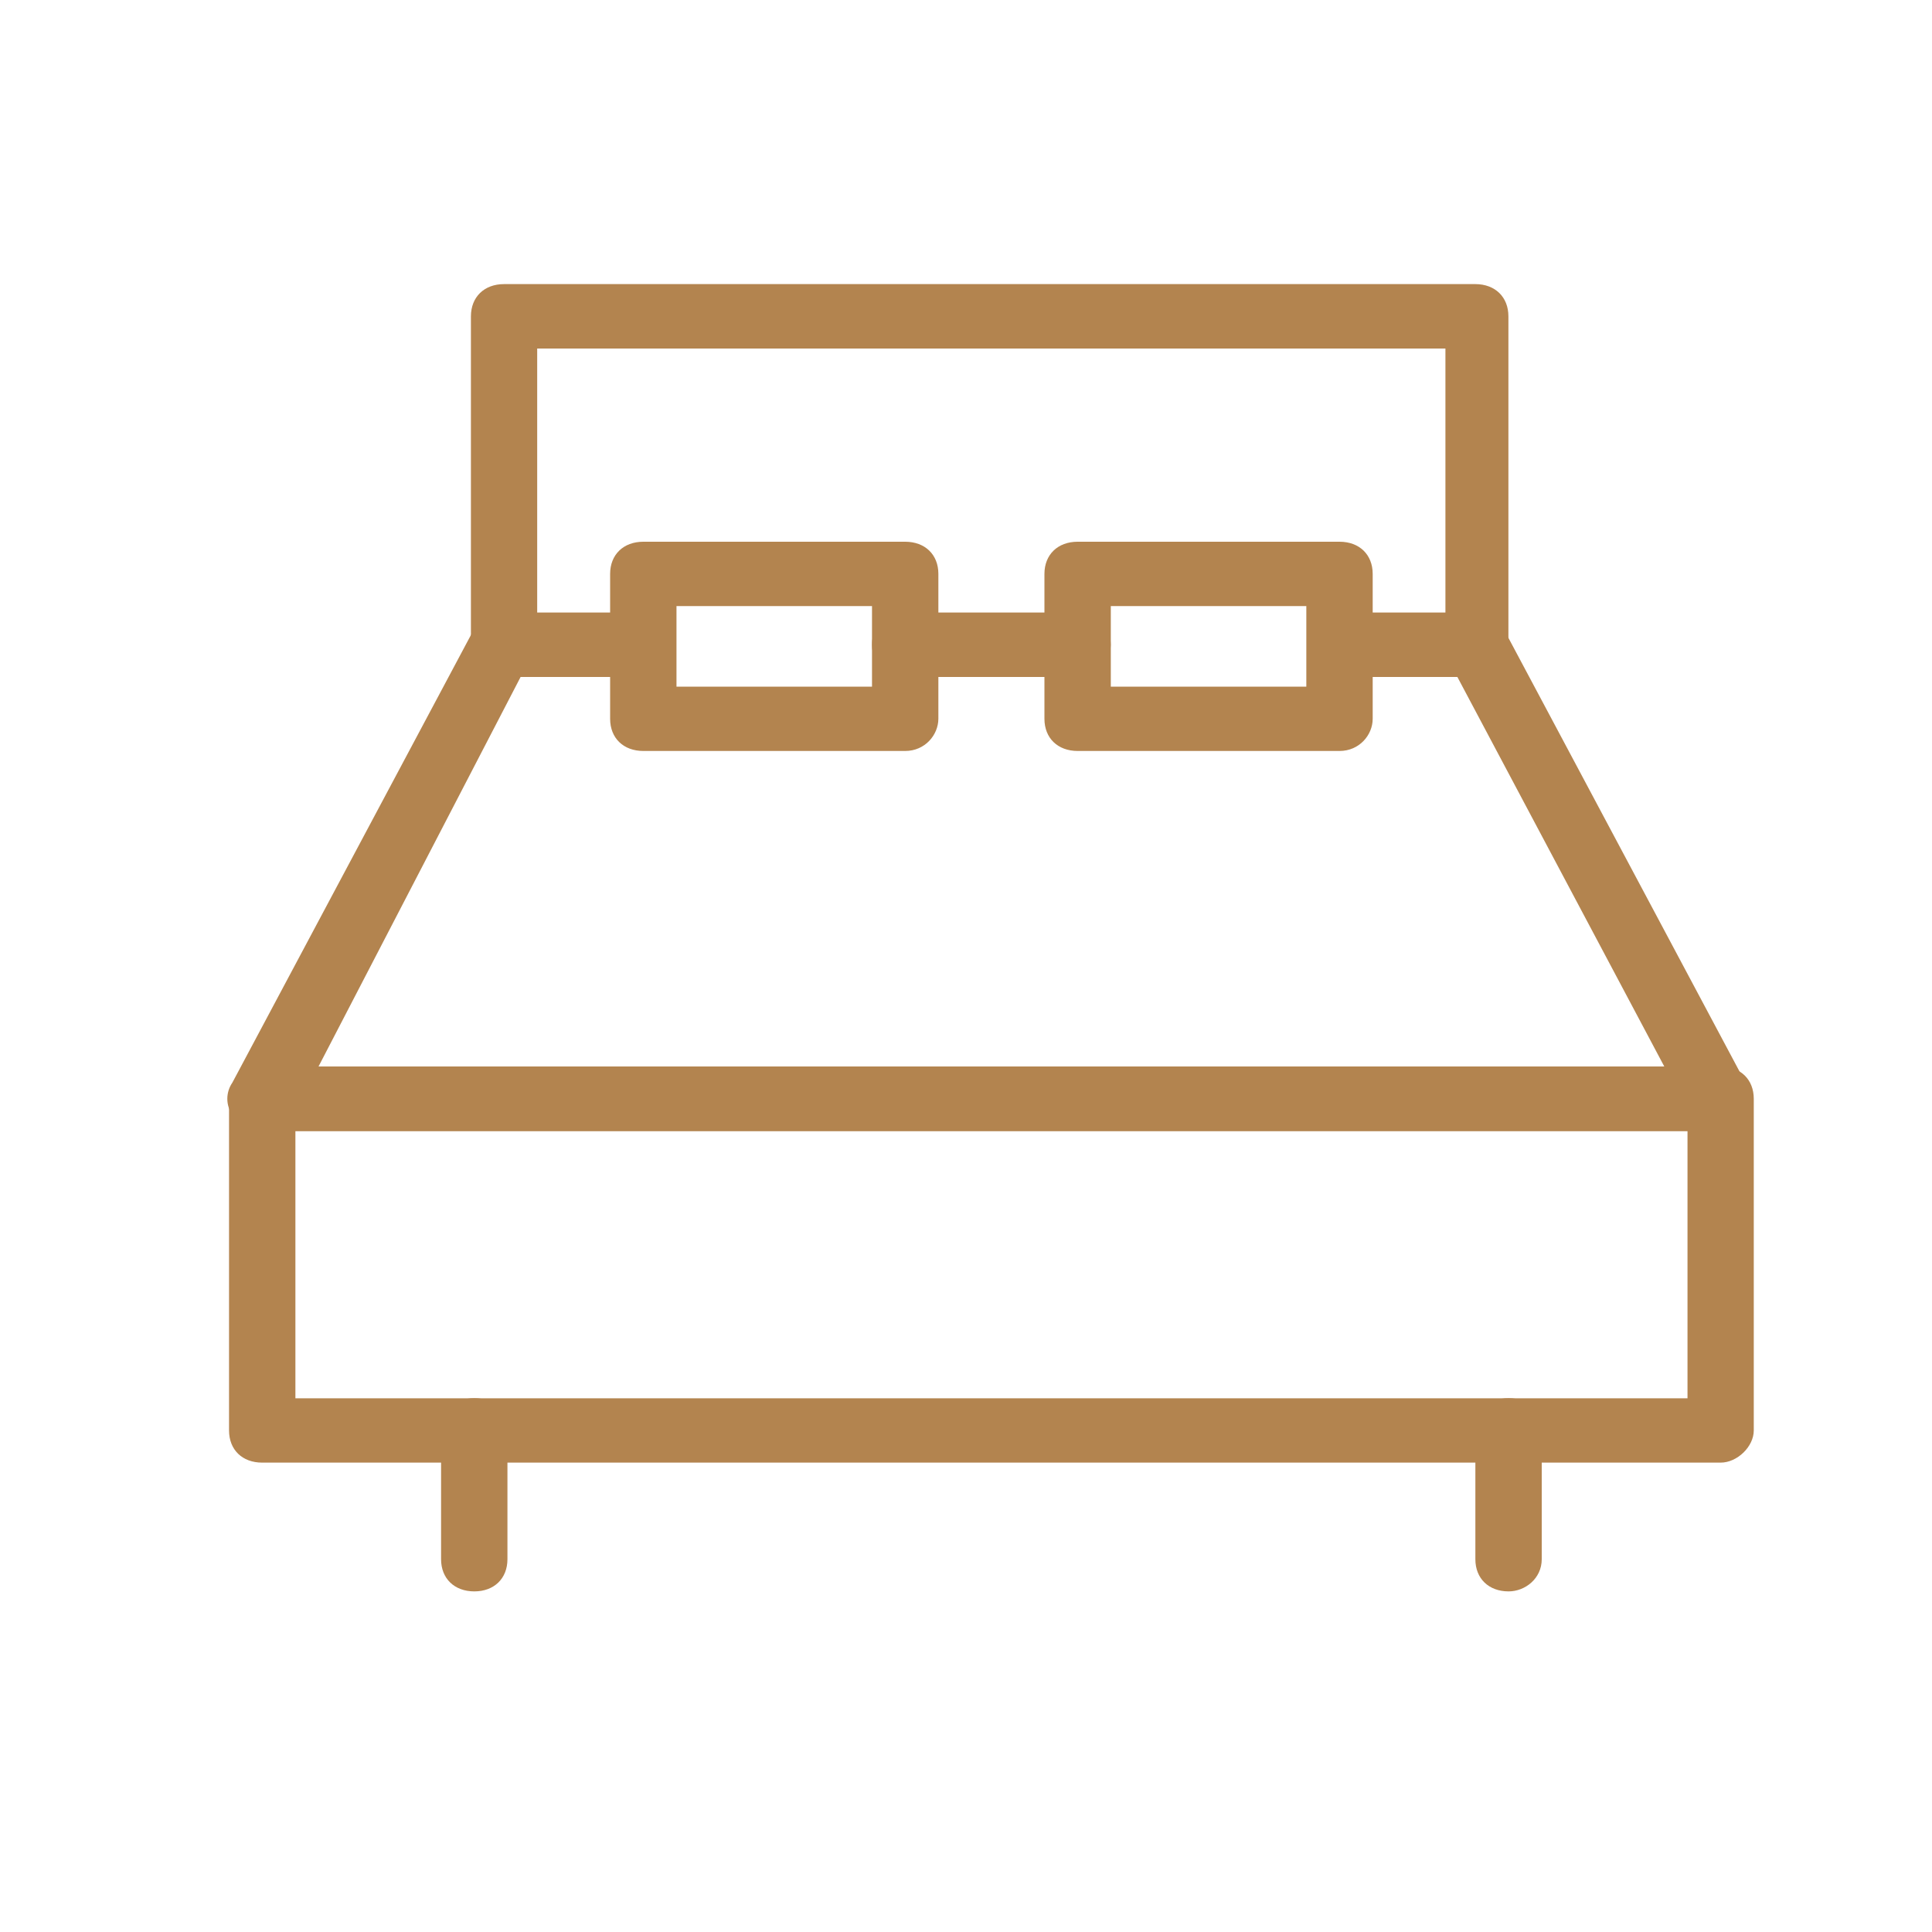
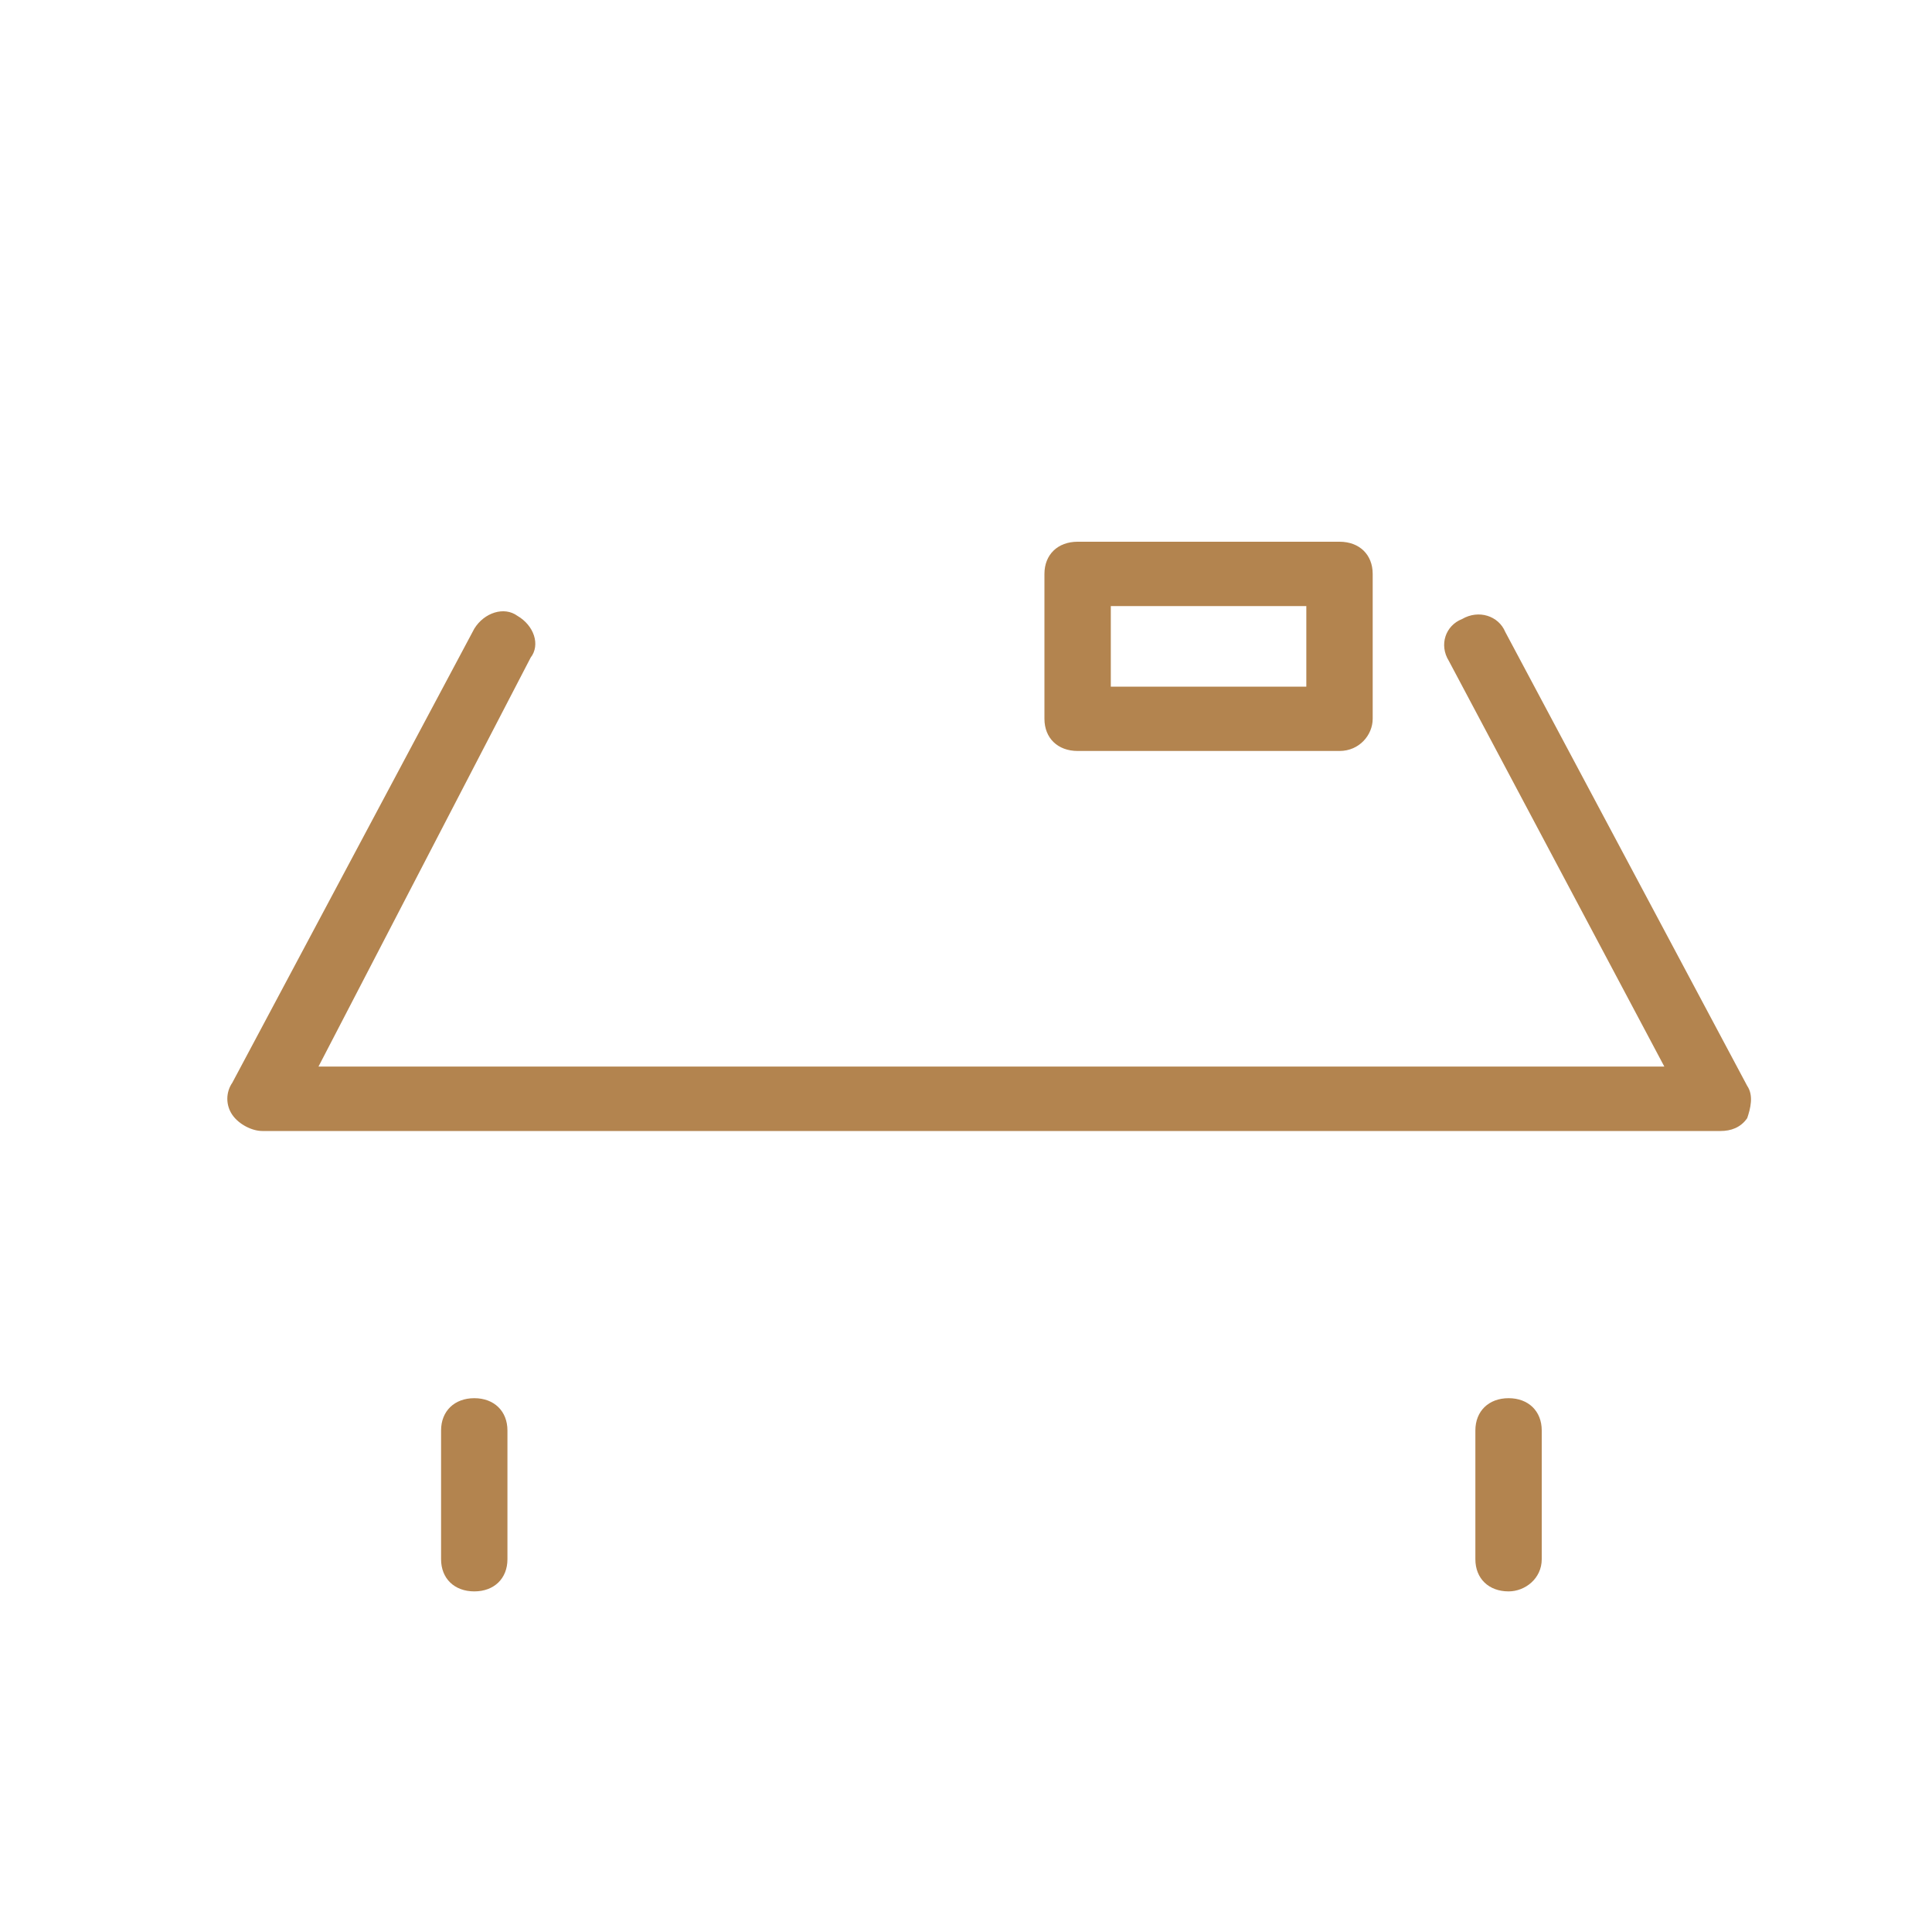
<svg xmlns="http://www.w3.org/2000/svg" width="20" height="20" viewBox="0 0 20 20" fill="none">
-   <path d="M17.812 15.141H2.714C2.508 15.141 2.371 15.008 2.371 14.808L2.371 11.375C2.371 11.175 2.509 11.041 2.714 11.041L17.812 11.041C18.018 11.041 18.155 11.175 18.155 11.375V14.808C18.155 14.975 17.984 15.141 17.812 15.141L17.812 15.141ZM3.058 14.475H17.469V11.708H3.058V14.475Z" fill="#B3844F" />
-   <path d="M15.306 7.008H14.002C13.796 7.008 13.659 6.875 13.659 6.675C13.659 6.475 13.796 6.341 14.002 6.341H14.963L14.963 3.608H5.561V6.341H6.419C6.625 6.341 6.762 6.475 6.762 6.675C6.762 6.875 6.625 7.008 6.419 7.008L5.218 7.008C5.012 7.008 4.875 6.875 4.875 6.675V3.275C4.875 3.075 5.012 2.941 5.218 2.941H15.272C15.478 2.941 15.615 3.075 15.615 3.275V6.675C15.649 6.875 15.478 7.008 15.306 7.008L15.306 7.008Z" fill="#B3844F" />
-   <path d="M11.155 7.008H9.371C9.165 7.008 9.027 6.874 9.027 6.674C9.027 6.474 9.165 6.341 9.371 6.341H11.155C11.361 6.341 11.498 6.474 11.498 6.674C11.498 6.874 11.326 7.008 11.155 7.008Z" fill="#B3844F" />
  <path d="M17.812 11.708H2.714C2.611 11.708 2.474 11.641 2.405 11.541C2.336 11.441 2.336 11.308 2.405 11.208L4.91 6.508C5.013 6.341 5.219 6.275 5.356 6.375C5.528 6.475 5.596 6.675 5.493 6.808L3.297 11.041H17.229L14.998 6.841C14.895 6.675 14.964 6.475 15.136 6.408C15.307 6.308 15.513 6.375 15.582 6.541L18.087 11.241C18.155 11.341 18.121 11.475 18.087 11.575C18.018 11.675 17.915 11.708 17.812 11.708L17.812 11.708Z" fill="#B3844F" />
  <path d="M4.91 16.474C4.704 16.474 4.566 16.341 4.566 16.141V14.808C4.566 14.608 4.704 14.474 4.91 14.474C5.115 14.474 5.253 14.608 5.253 14.808V16.141C5.253 16.341 5.115 16.474 4.91 16.474Z" fill="#B3844F" />
  <path d="M15.617 16.474C15.411 16.474 15.273 16.341 15.273 16.141V14.808C15.273 14.608 15.411 14.474 15.617 14.474C15.822 14.474 15.96 14.608 15.96 14.808V16.141C15.96 16.341 15.788 16.474 15.617 16.474Z" fill="#B3844F" />
-   <path d="M9.37 7.774H6.66C6.454 7.774 6.316 7.641 6.316 7.441V5.941C6.316 5.741 6.454 5.608 6.66 5.608H9.37C9.576 5.608 9.714 5.741 9.714 5.941V7.441C9.713 7.608 9.576 7.774 9.37 7.774ZM7.003 7.108H9.027V6.274H7.003V7.108Z" fill="#B3844F" />
  <path d="M13.867 7.774H11.156C10.95 7.774 10.812 7.641 10.812 7.441V5.941C10.812 5.741 10.95 5.608 11.156 5.608H13.867C14.072 5.608 14.21 5.741 14.21 5.941V7.441C14.21 7.608 14.072 7.774 13.867 7.774ZM11.499 7.108H13.523V6.274H11.499V7.108Z" fill="#B3844F" />
</svg>